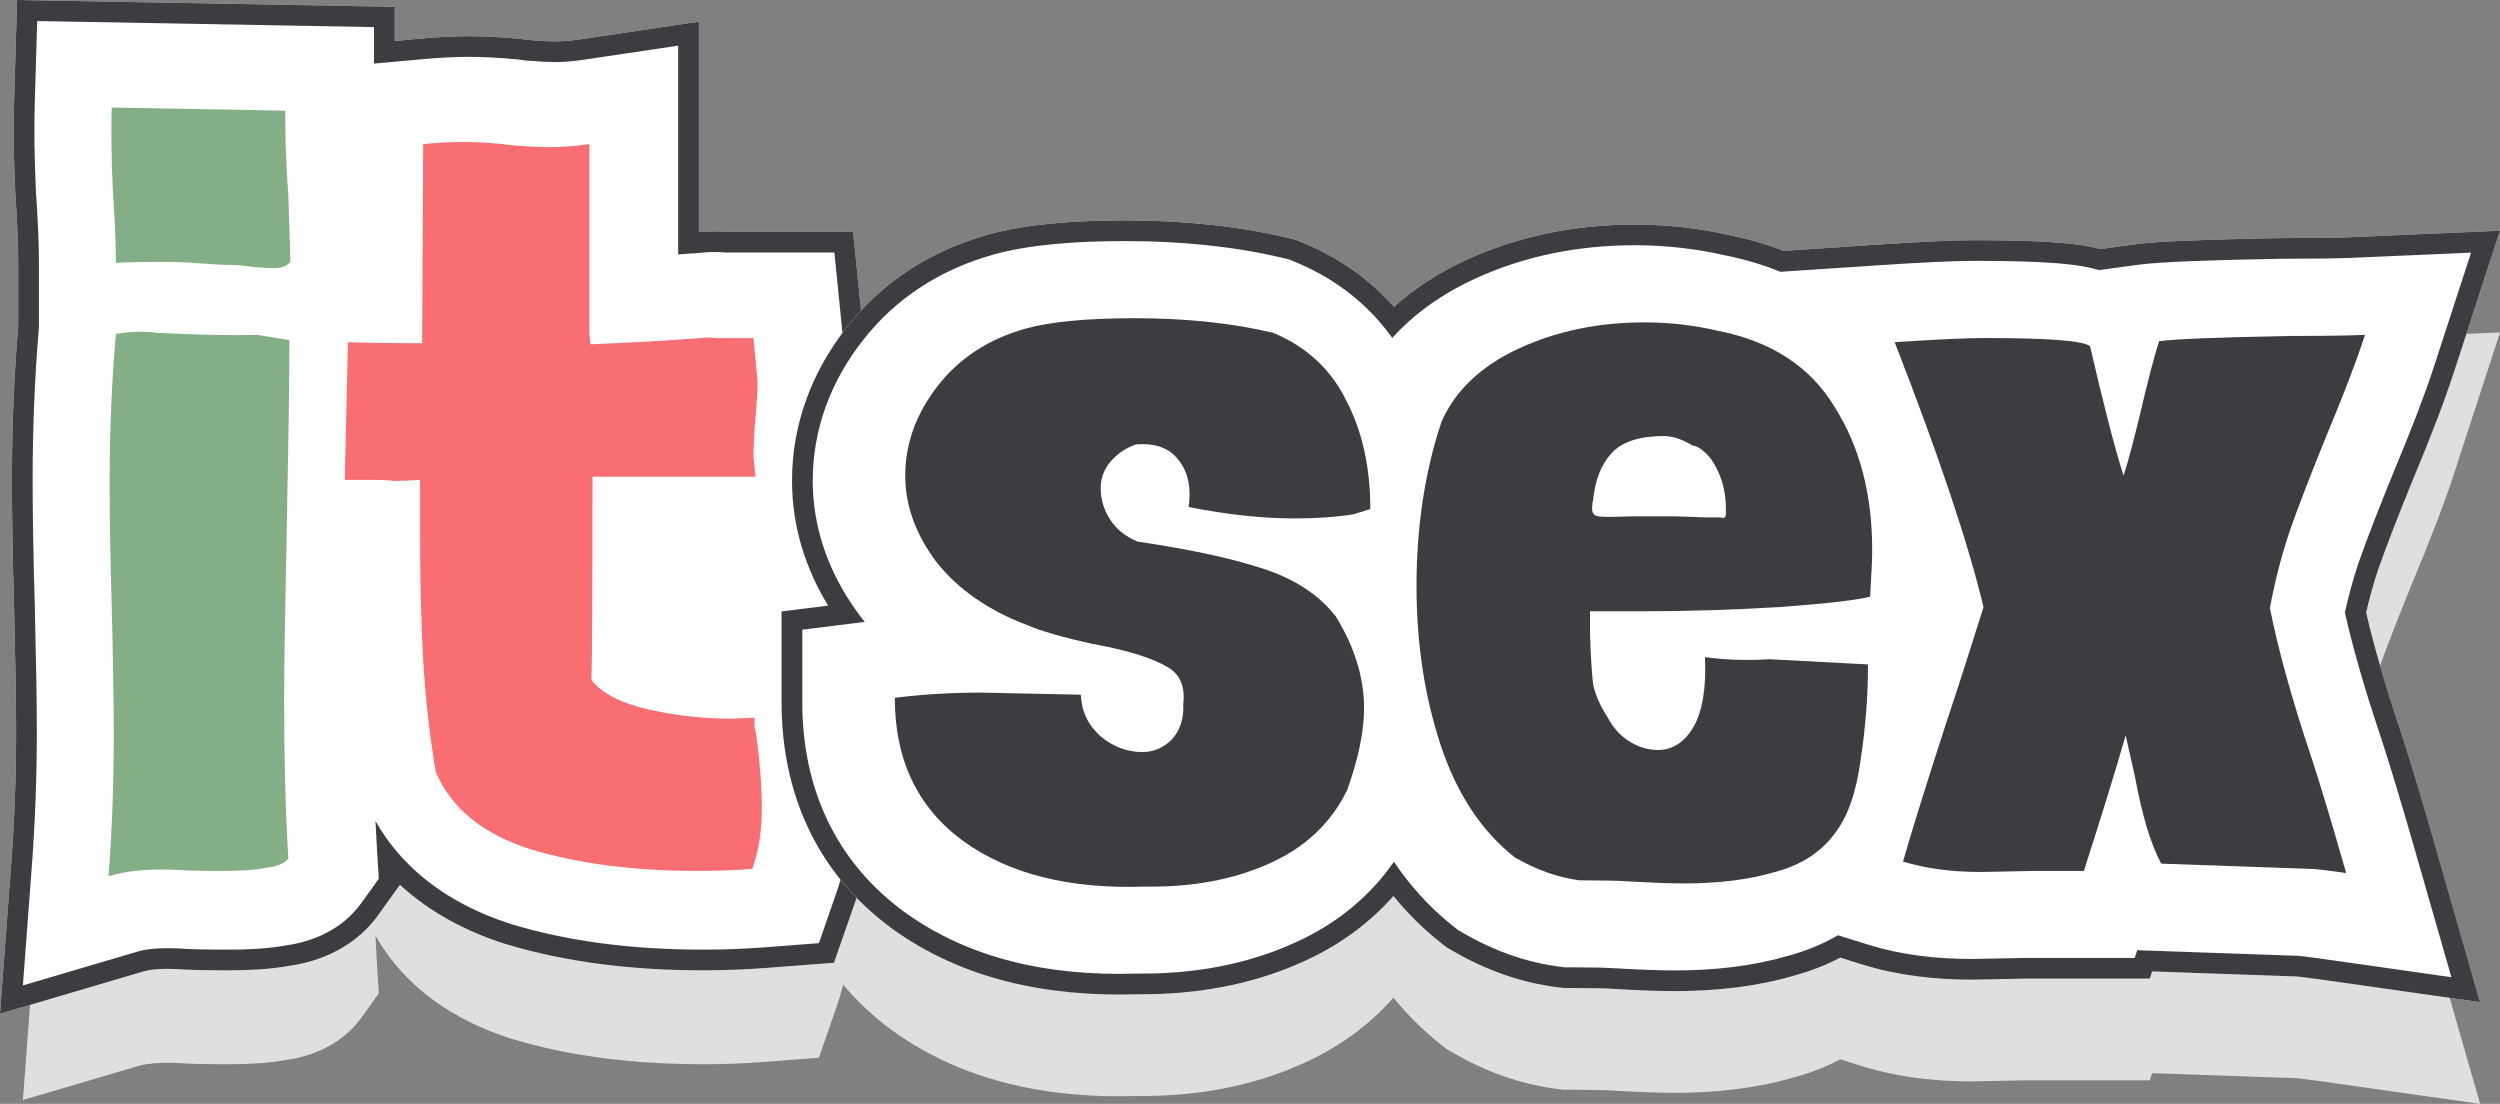
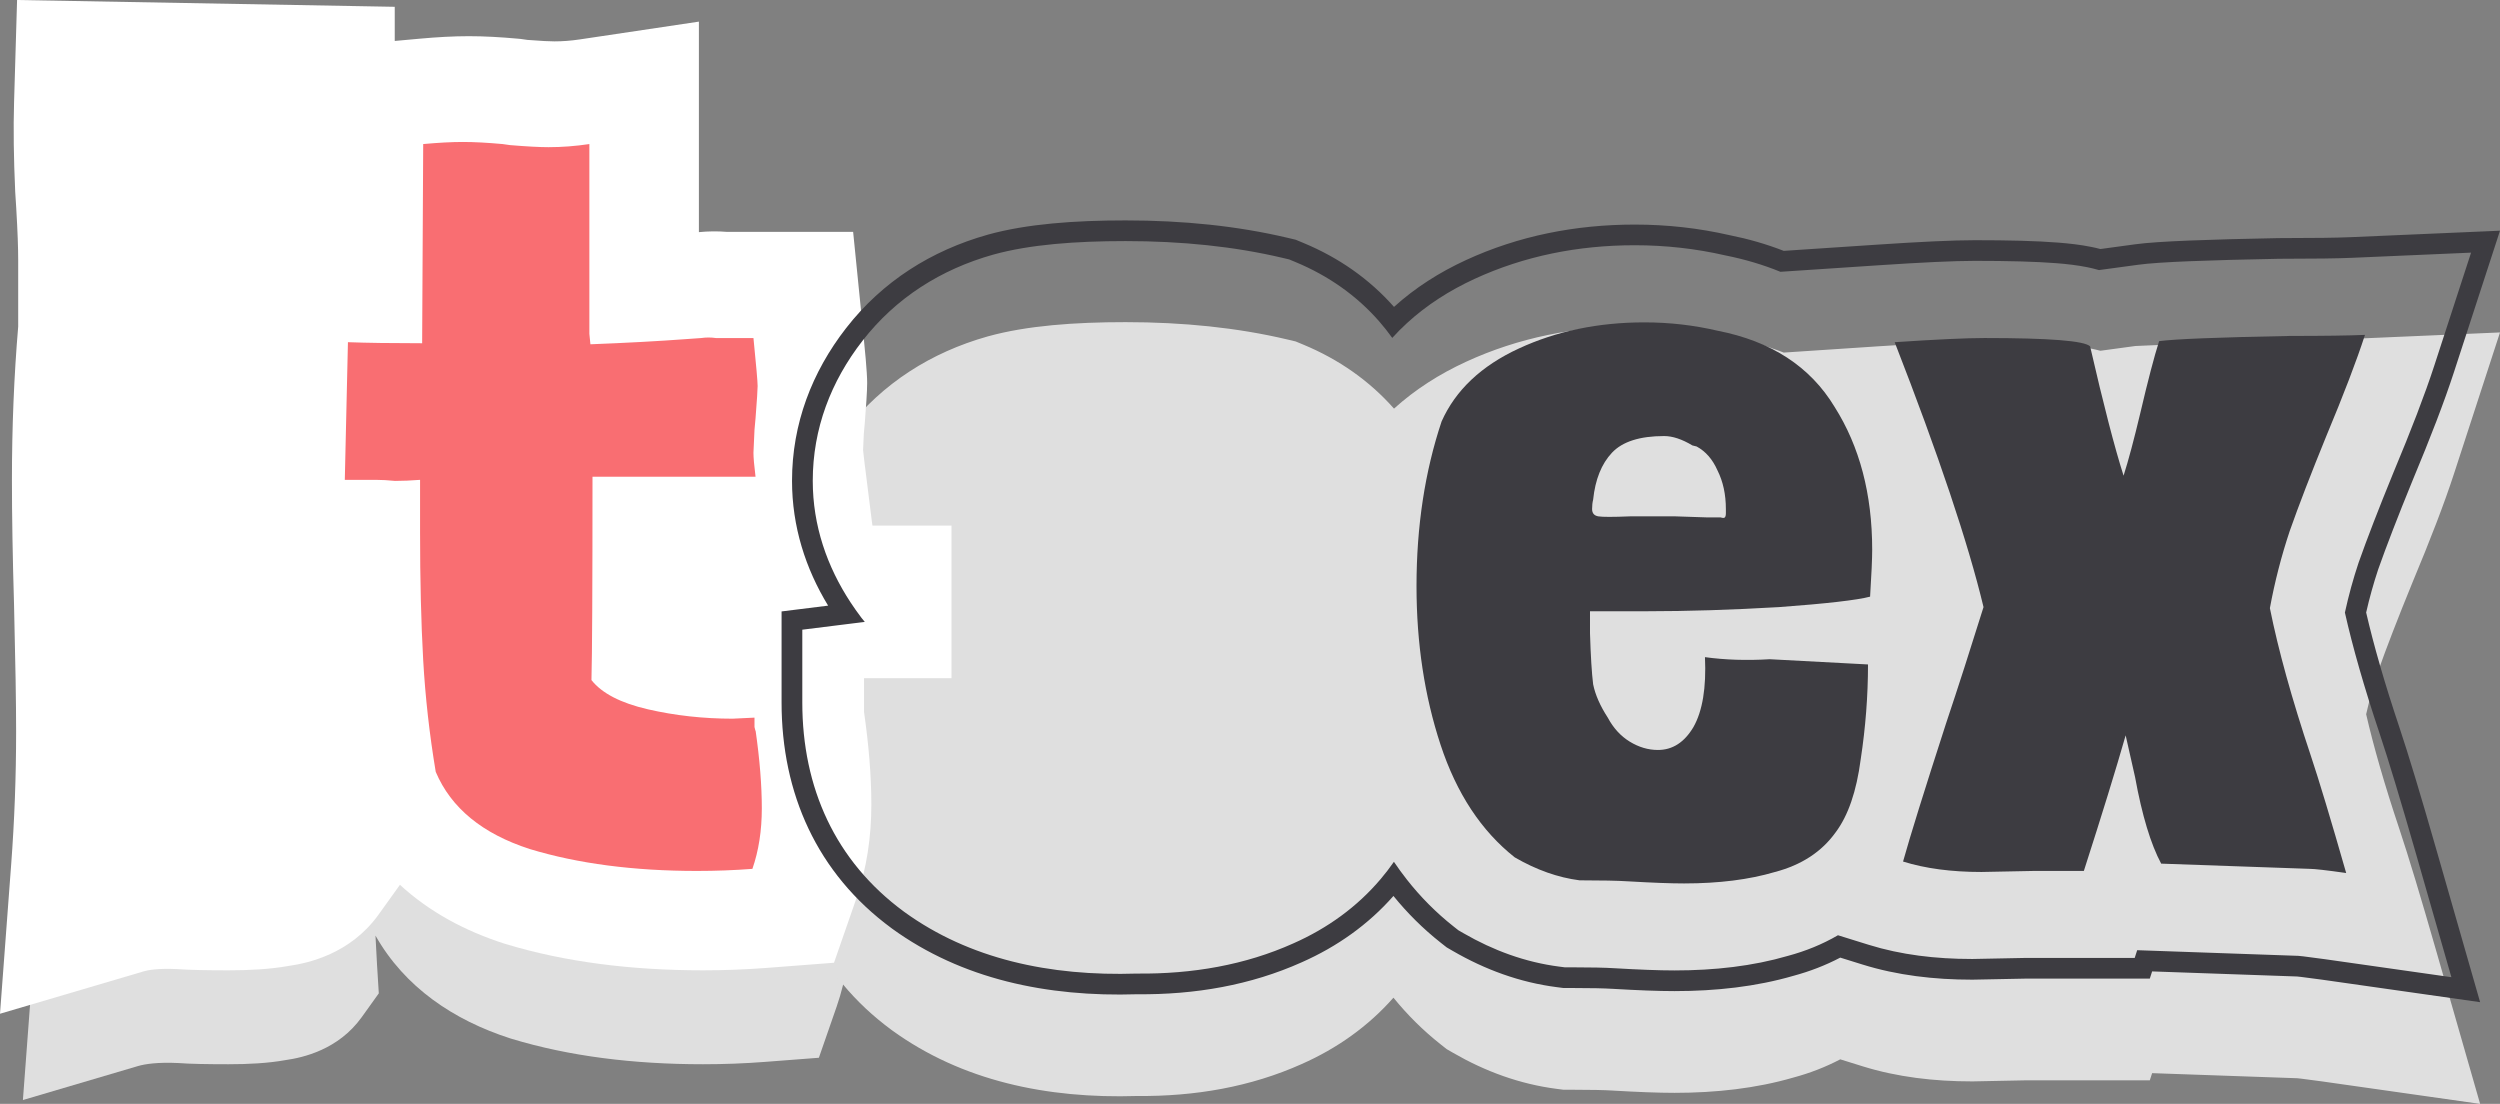
<svg xmlns="http://www.w3.org/2000/svg" width="154" height="68" viewBox="0 0 154 68" fill="none">
  <rect x="0" y="0" width="154" height="68" fill="#808080" stroke="none" />
  <path fill-rule="evenodd" clip-rule="evenodd" d="M23.039 10.976V8.729L2.291 8.355L2.143 13.382C2.095 14.993 2.12 16.791 2.21 18.764L2.212 18.807L2.278 19.858C2.278 19.861 2.279 19.864 2.279 19.867C2.361 21.269 2.398 22.331 2.398 23.086V27.229C2.14 30.265 2.012 33.395 2.012 36.617C2.012 38.815 2.056 41.385 2.142 44.32C2.228 47.809 2.269 50.405 2.269 52.135C2.269 54.917 2.167 57.677 1.962 60.414L1.411 67.762L8.504 65.668C8.932 65.542 9.712 65.424 10.976 65.483C11.727 65.54 12.807 65.557 14.071 65.557C15.283 65.557 16.505 65.498 17.592 65.301C18.659 65.15 20.842 64.666 22.282 62.658L23.334 61.19L23.223 59.39C23.188 58.825 23.157 58.238 23.129 57.631C24.93 60.818 27.945 62.841 31.429 63.964L31.471 63.977L31.514 63.99C35.064 65.066 39.017 65.557 43.301 65.557C44.586 65.557 45.854 65.51 47.105 65.414L50.443 65.158L51.538 62.007C52.138 60.281 52.399 58.468 52.399 56.624C52.399 54.916 52.244 53.066 51.961 51.095L51.948 51.096V45.711L45.376 46.023C44.176 46.016 43.035 45.902 41.946 45.688C41.954 44.497 41.96 43.039 41.964 41.318H52.69L51.973 35.601C51.935 35.3 51.911 35.072 51.897 34.91C51.892 34.859 51.889 34.82 51.887 34.792L51.937 33.692L51.995 33.066L51.997 33.031C52.075 32.025 52.141 31.114 52.141 30.653C52.141 30.07 52.013 28.734 51.858 27.197L51.398 22.617H44.738C44.178 22.568 43.616 22.576 43.057 22.64L42.285 22.695L42.276 22.696C42.112 22.708 41.945 22.72 41.776 22.732V9.87L35.913 10.746C35.289 10.839 34.706 10.882 34.159 10.882C33.832 10.882 33.25 10.856 32.348 10.784L31.919 10.723L31.789 10.711C30.744 10.616 29.767 10.562 28.88 10.562C27.994 10.562 27.016 10.616 25.971 10.711L23.039 10.976Z" fill="#DFDFDF" />
-   <path fill-rule="evenodd" clip-rule="evenodd" d="M99.337 67.178C98.854 67.148 98.005 67.127 96.709 67.127H96.299L95.893 67.074C93.606 66.78 91.471 65.989 89.514 64.856L89.117 64.627L88.757 64.343C87.664 63.481 86.693 62.514 85.836 61.457C84.294 63.211 82.376 64.576 80.178 65.548C77.038 66.954 73.612 67.546 70.05 67.513C64.485 67.691 59.242 66.577 54.959 63.474L54.937 63.458L54.922 63.447C50.32 60.062 48.145 55.131 48.145 49.545V43.931L51.012 43.574C49.62 41.287 48.789 38.704 48.789 35.886C48.789 32.366 50.018 29.181 52.123 26.475C54.365 23.594 57.374 21.702 60.838 20.725L60.856 20.72L60.868 20.717C63.254 20.057 66.196 19.844 69.335 19.844C72.867 19.844 76.205 20.18 79.306 20.913L79.81 21.032L80.287 21.23C82.467 22.135 84.357 23.456 85.871 25.171C87.176 23.989 88.677 23.037 90.295 22.291C93.54 20.795 97.044 20.1 100.701 20.1C102.682 20.1 104.635 20.316 106.55 20.755C107.701 20.985 108.815 21.305 109.878 21.719L115.697 21.333C118.279 21.161 120.31 21.062 121.658 21.062C123.708 21.062 125.445 21.105 126.781 21.21C127.432 21.262 128.156 21.34 128.843 21.48C128.998 21.512 129.182 21.553 129.385 21.607L131.547 21.313C132.95 21.122 136.086 21.017 140.333 20.935L140.395 20.934H140.457C142.546 20.934 143.975 20.912 144.815 20.876L154 20.478L151.163 29.192C150.573 31.004 149.708 33.249 148.611 35.873C147.704 38.09 147.003 39.908 146.495 41.344C146.208 42.209 145.961 43.093 145.755 43.998C146.214 45.988 146.887 48.336 147.799 51.06C148.36 52.738 149.122 55.265 150.07 58.571L152.775 68L143.031 66.614C142.458 66.532 142.036 66.477 141.744 66.444C141.629 66.431 141.55 66.423 141.502 66.419L132.571 66.106L132.428 66.549H124.747L121.528 66.614H121.465C119.146 66.614 116.868 66.348 114.733 65.683L113.36 65.255C112.442 65.737 111.473 66.108 110.473 66.377C108.177 67.045 105.703 67.319 103.147 67.319C102.146 67.319 100.864 67.268 99.36 67.18L99.359 67.18L99.346 67.179L99.337 67.178Z" fill="#DFDFDF" />
+   <path fill-rule="evenodd" clip-rule="evenodd" d="M99.337 67.178C98.854 67.148 98.005 67.127 96.709 67.127H96.299L95.893 67.074C93.606 66.78 91.471 65.989 89.514 64.856L89.117 64.627L88.757 64.343C87.664 63.481 86.693 62.514 85.836 61.457C84.294 63.211 82.376 64.576 80.178 65.548C77.038 66.954 73.612 67.546 70.05 67.513C64.485 67.691 59.242 66.577 54.959 63.474L54.937 63.458L54.922 63.447C50.32 60.062 48.145 55.131 48.145 49.545V43.931L51.012 43.574C49.62 41.287 48.789 38.704 48.789 35.886C48.789 32.366 50.018 29.181 52.123 26.475C54.365 23.594 57.374 21.702 60.838 20.725L60.856 20.72L60.868 20.717C63.254 20.057 66.196 19.844 69.335 19.844C72.867 19.844 76.205 20.18 79.306 20.913L79.81 21.032L80.287 21.23C82.467 22.135 84.357 23.456 85.871 25.171C87.176 23.989 88.677 23.037 90.295 22.291C93.54 20.795 97.044 20.1 100.701 20.1C102.682 20.1 104.635 20.316 106.55 20.755C107.701 20.985 108.815 21.305 109.878 21.719L115.697 21.333C118.279 21.161 120.31 21.062 121.658 21.062C123.708 21.062 125.445 21.105 126.781 21.21C127.432 21.262 128.156 21.34 128.843 21.48C128.998 21.512 129.182 21.553 129.385 21.607L131.547 21.313L140.395 20.934H140.457C142.546 20.934 143.975 20.912 144.815 20.876L154 20.478L151.163 29.192C150.573 31.004 149.708 33.249 148.611 35.873C147.704 38.09 147.003 39.908 146.495 41.344C146.208 42.209 145.961 43.093 145.755 43.998C146.214 45.988 146.887 48.336 147.799 51.06C148.36 52.738 149.122 55.265 150.07 58.571L152.775 68L143.031 66.614C142.458 66.532 142.036 66.477 141.744 66.444C141.629 66.431 141.55 66.423 141.502 66.419L132.571 66.106L132.428 66.549H124.747L121.528 66.614H121.465C119.146 66.614 116.868 66.348 114.733 65.683L113.36 65.255C112.442 65.737 111.473 66.108 110.473 66.377C108.177 67.045 105.703 67.319 103.147 67.319C102.146 67.319 100.864 67.268 99.36 67.18L99.359 67.18L99.346 67.179L99.337 67.178Z" fill="#DFDFDF" />
  <path d="M0.935 11.763C0.844 9.767 0.818 7.935 0.867 6.285L1.052 0L24.316 0.419V2.523L25.856 2.383C26.925 2.286 27.943 2.229 28.88 2.229C29.816 2.229 30.834 2.286 31.904 2.383L32.067 2.398L32.489 2.458C33.357 2.527 33.887 2.549 34.159 2.549C34.638 2.549 35.158 2.512 35.723 2.427L43.052 1.332V14.3C43.631 14.242 44.212 14.237 44.792 14.284H52.553L53.128 20.011C53.278 21.508 53.417 22.929 53.417 23.594C53.417 24.116 53.345 25.088 53.27 26.07L53.266 26.113L53.211 26.72L53.166 27.713L53.168 27.74C53.18 27.882 53.203 28.092 53.239 28.384L54.136 35.532H43.237C43.234 36.259 43.232 36.931 43.228 37.548C43.91 37.636 44.617 37.684 45.349 37.69L53.224 37.316V43.854L53.224 43.855C53.513 45.87 53.675 47.782 53.675 49.565C53.675 51.528 53.397 53.485 52.744 55.365L51.375 59.305L47.202 59.625C45.918 59.723 44.617 59.772 43.301 59.772C38.922 59.772 34.84 59.27 31.142 58.15L31.089 58.133L31.036 58.117C28.663 57.352 26.447 56.177 24.636 54.501L24.636 54.504L23.319 56.34C21.579 58.766 18.975 59.33 17.795 59.499C16.605 59.713 15.306 59.772 14.07 59.772C12.816 59.772 11.7 59.755 10.898 59.696C9.737 59.642 9.114 59.757 8.866 59.831L0 62.447L0.688 53.259C0.891 50.555 0.993 47.827 0.993 45.076C0.993 43.363 0.951 40.78 0.866 37.295C0.779 34.353 0.735 31.771 0.735 29.557C0.735 26.321 0.863 23.173 1.121 20.116V16.027C1.121 15.307 1.086 14.273 1.004 12.883L1.004 12.878L1.004 12.873L0.937 11.817L0.935 11.763Z" fill="white" />
  <path fill-rule="evenodd" clip-rule="evenodd" d="M23.039 3.917V1.669L2.291 1.296L2.143 6.322C2.095 7.933 2.12 9.731 2.21 11.704L2.212 11.748L2.278 12.798C2.278 12.801 2.279 12.804 2.279 12.807C2.361 14.21 2.398 15.272 2.398 16.026V20.169C2.14 23.205 2.012 26.335 2.012 29.557C2.012 31.755 2.056 34.325 2.142 37.261C2.228 40.749 2.269 43.346 2.269 45.075C2.269 47.858 2.167 50.617 1.962 53.354L1.411 60.702L8.504 58.609C8.932 58.483 9.712 58.364 10.976 58.424C11.727 58.48 12.807 58.498 14.071 58.498C15.283 58.498 16.505 58.439 17.592 58.242C18.659 58.09 20.842 57.606 22.282 55.598L23.334 54.13L23.223 52.33C23.188 51.765 23.157 51.179 23.129 50.571C24.93 53.758 27.945 55.782 31.429 56.904L31.471 56.918L31.514 56.931C35.064 58.007 39.017 58.498 43.301 58.498C44.586 58.498 45.854 58.45 47.105 58.354L50.443 58.099L51.538 54.947C52.138 53.221 52.399 51.408 52.399 49.564C52.399 47.856 52.244 46.006 51.961 44.036L51.948 44.037V38.652L45.376 38.963C44.176 38.957 43.035 38.843 41.946 38.628C41.954 37.437 41.96 35.979 41.964 34.258H52.69L51.973 28.541C51.935 28.24 51.911 28.013 51.897 27.85C51.892 27.8 51.889 27.761 51.887 27.732L51.937 26.633L51.995 26.006L51.997 25.971C52.075 24.966 52.141 24.054 52.141 23.593C52.141 23.01 52.013 21.674 51.858 20.137L51.398 15.558H44.738C44.178 15.508 43.616 15.516 43.057 15.581L42.285 15.636L42.276 15.636C42.112 15.648 41.945 15.66 41.776 15.672V2.811L35.913 3.687C35.289 3.78 34.706 3.823 34.159 3.823C33.832 3.823 33.25 3.797 32.348 3.724L31.919 3.663L31.789 3.651C30.744 3.557 29.767 3.502 28.88 3.502C27.994 3.502 27.016 3.557 25.971 3.651L23.039 3.917Z" fill="white" />
-   <path fill-rule="evenodd" clip-rule="evenodd" d="M23.039 3.917V1.67L2.291 1.296L2.142 6.322C2.095 7.933 2.12 9.732 2.21 11.705L0.935 11.763C0.844 9.767 0.818 7.935 0.867 6.285L1.052 0L24.316 0.419V2.523L25.856 2.383C26.925 2.286 27.943 2.229 28.88 2.229C29.816 2.229 30.834 2.286 31.904 2.383L32.067 2.398L32.489 2.458C33.357 2.527 33.887 2.549 34.159 2.549C34.638 2.549 35.158 2.512 35.723 2.427L43.052 1.332V14.3C43.631 14.242 44.212 14.237 44.792 14.284H52.553L53.128 20.011C53.278 21.508 53.417 22.929 53.417 23.594C53.417 24.116 53.345 25.088 53.27 26.07L53.266 26.113L53.211 26.72L53.166 27.713C53.166 27.721 53.167 27.73 53.168 27.74C53.18 27.882 53.203 28.092 53.239 28.384L54.136 35.532H43.237C43.234 36.259 43.232 36.931 43.228 37.548C43.91 37.636 44.617 37.684 45.349 37.69L53.224 37.316V43.854L53.224 43.855C53.513 45.87 53.675 47.782 53.675 49.565C53.675 51.528 53.397 53.485 52.744 55.365L51.375 59.305L47.202 59.625C45.918 59.723 44.617 59.772 43.301 59.772C38.922 59.772 34.84 59.27 31.142 58.15L31.089 58.133L31.036 58.117C28.663 57.352 26.447 56.177 24.636 54.501L24.636 54.504L23.319 56.34C21.579 58.766 18.975 59.33 17.795 59.499C16.605 59.713 15.306 59.772 14.07 59.772C12.816 59.772 11.7 59.755 10.898 59.696C9.737 59.642 9.114 59.757 8.866 59.831L0 62.447L0.688 53.259C0.891 50.555 0.993 47.827 0.993 45.076C0.993 43.363 0.951 40.78 0.866 37.295C0.779 34.353 0.735 31.771 0.735 29.557C0.735 26.321 0.863 23.173 1.121 20.116V16.027C1.121 15.307 1.086 14.273 1.004 12.883L1.004 12.878L1.004 12.873L0.937 11.817L0.935 11.763L2.21 11.705L2.212 11.748L2.278 12.799L2.278 12.808C2.361 14.21 2.398 15.272 2.398 16.027V20.169C2.139 23.206 2.011 26.335 2.011 29.557C2.011 31.756 2.055 34.326 2.142 37.261C2.227 40.75 2.269 43.346 2.269 45.076C2.269 47.858 2.166 50.617 1.961 53.354L1.411 60.702L8.503 58.609C8.931 58.483 9.711 58.365 10.976 58.424C11.726 58.48 12.807 58.498 14.07 58.498C15.283 58.498 16.505 58.439 17.591 58.242C18.658 58.091 20.841 57.607 22.281 55.599L23.334 54.131L23.223 52.33C23.188 51.766 23.156 51.179 23.129 50.571C23.471 51.177 23.858 51.741 24.283 52.265C24.359 52.359 24.436 52.451 24.515 52.542C26.305 54.62 28.726 56.033 31.428 56.904L31.471 56.918L31.513 56.931C35.064 58.007 39.017 58.498 43.301 58.498C44.586 58.498 45.854 58.451 47.105 58.355L50.443 58.099L51.538 54.948C52.138 53.222 52.398 51.408 52.398 49.565C52.398 47.857 52.243 46.007 51.961 44.037C51.961 44.037 51.961 44.037 51.961 44.037H51.947V38.652L45.375 38.964C44.176 38.957 43.034 38.843 41.945 38.629C41.954 37.438 41.96 35.98 41.964 34.258H52.69L51.972 28.542C51.935 28.24 51.91 28.013 51.896 27.85C51.895 27.832 51.893 27.815 51.892 27.8C51.89 27.773 51.888 27.751 51.887 27.733L51.937 26.633L51.994 26.007L51.997 25.972C52.075 24.966 52.141 24.054 52.141 23.594C52.141 23.01 52.012 21.674 51.858 20.138L51.398 15.558H44.738C44.178 15.509 43.616 15.516 43.056 15.581L42.284 15.636L42.275 15.636C42.111 15.649 41.945 15.661 41.776 15.673V2.811L35.912 3.687C35.289 3.78 34.705 3.823 34.159 3.823C33.832 3.823 33.249 3.797 32.347 3.724L31.919 3.663L31.788 3.652C30.744 3.557 29.766 3.502 28.88 3.502C27.993 3.502 27.016 3.557 25.971 3.652L23.039 3.917Z" fill="#3D3C41" />
-   <path d="M17.569 6.817C17.569 7.973 17.59 8.937 17.633 9.708C17.633 10.136 17.676 10.907 17.762 12.02L17.891 16.132C17.676 16.389 17.333 16.517 16.86 16.517C16.56 16.517 16.152 16.496 15.637 16.453C15.122 16.367 14.693 16.325 14.35 16.325C13.835 16.325 13.019 16.282 11.903 16.196C11.474 16.153 10.744 16.132 9.714 16.132C8.598 16.132 7.74 16.153 7.139 16.196C7.139 15.297 7.096 14.119 7.01 12.663L6.946 11.635C6.86 9.75 6.839 8.08 6.882 6.624L17.569 6.817ZM17.826 20.95C17.826 23.177 17.783 26.432 17.697 30.715L17.633 34.312C17.547 38.252 17.504 41.207 17.504 43.178C17.504 46.861 17.59 50.094 17.762 52.878C17.547 53.178 17.096 53.37 16.41 53.456C15.766 53.585 14.865 53.649 13.706 53.649C12.375 53.649 11.453 53.627 10.938 53.585C9.264 53.499 7.847 53.627 6.688 53.97C6.903 51.101 7.01 48.21 7.01 45.297C7.01 43.499 6.967 40.843 6.882 37.331C6.796 34.419 6.753 31.892 6.753 29.751C6.753 26.582 6.882 23.52 7.139 20.564C7.74 20.479 8.255 20.436 8.684 20.436C9.071 20.436 9.371 20.457 9.586 20.5C12.247 20.629 14.328 20.672 15.83 20.629L17.826 20.95Z" fill="#84AE85" />
  <path d="M36.37 21.208C38.601 21.122 40.576 21.015 42.292 20.887L43.194 20.823C43.494 20.78 43.795 20.78 44.095 20.823C44.438 20.823 44.717 20.823 44.932 20.823H46.413C46.584 22.536 46.67 23.521 46.67 23.778C46.67 23.992 46.627 24.656 46.541 25.769L46.477 26.476L46.413 27.889C46.413 28.189 46.456 28.681 46.541 29.367H36.498C36.498 36.176 36.477 40.352 36.434 41.894C37.078 42.708 38.236 43.307 39.91 43.693C41.584 44.078 43.322 44.271 45.125 44.271L46.477 44.206V44.785L46.541 45.042V44.977C46.799 46.776 46.928 48.382 46.928 49.795C46.928 51.166 46.735 52.408 46.348 53.522C45.232 53.607 44.095 53.65 42.936 53.65C39.031 53.65 35.597 53.2 32.636 52.301C29.717 51.359 27.785 49.774 26.841 47.547C26.455 45.234 26.198 42.943 26.069 40.673C25.94 38.361 25.876 35.727 25.876 32.771V29.559C25.318 29.602 24.803 29.624 24.331 29.624C23.901 29.581 23.515 29.559 23.172 29.559H21.24L21.433 21.079C22.592 21.122 24.116 21.144 26.004 21.144L26.069 8.874C27.013 8.788 27.828 8.745 28.515 8.745C29.202 8.745 30.017 8.788 30.962 8.874L31.412 8.938C32.442 9.024 33.236 9.066 33.794 9.066C34.61 9.066 35.447 9.002 36.305 8.874V20.566L36.37 21.208Z" fill="#F96E72" />
  <rect x="40.819" y="32.376" width="17.793" height="9.4" fill="white" />
-   <path fill-rule="evenodd" clip-rule="evenodd" d="M99.337 60.912C98.854 60.882 98.005 60.86 96.709 60.86H96.299L95.893 60.808C93.606 60.514 91.471 59.722 89.514 58.59L89.117 58.36L88.757 58.077C87.664 57.215 86.693 56.247 85.836 55.191C84.294 56.945 82.376 58.31 80.178 59.281C77.038 60.688 73.612 61.28 70.05 61.246C64.485 61.425 59.242 60.31 54.959 57.208L54.937 57.191L54.922 57.18C50.32 53.795 48.145 48.864 48.145 43.279V37.664L51.012 37.307C49.62 35.02 48.789 32.437 48.789 29.62C48.789 26.099 50.018 22.914 52.123 20.208C54.365 17.328 57.374 15.435 60.838 14.459L60.856 14.454L60.868 14.45C63.254 13.79 66.196 13.577 69.335 13.577C72.867 13.577 76.205 13.914 79.306 14.647L79.81 14.766L80.287 14.964C82.467 15.868 84.357 17.189 85.871 18.905C87.176 17.722 88.677 16.771 90.295 16.025C93.54 14.528 97.044 13.834 100.701 13.834C102.682 13.834 104.635 14.049 106.55 14.488C107.701 14.718 108.815 15.038 109.878 15.453L115.697 15.066C118.279 14.895 120.31 14.796 121.658 14.796C123.708 14.796 125.445 14.838 126.781 14.944C127.432 14.995 128.156 15.073 128.843 15.214C128.998 15.245 129.182 15.286 129.385 15.34L131.547 15.046C132.95 14.856 136.086 14.751 140.333 14.668L140.395 14.667H140.457C142.546 14.667 143.975 14.646 144.815 14.609L154 14.211L151.163 22.925C150.573 24.737 149.708 26.982 148.611 29.606C147.704 31.824 147.003 33.641 146.495 35.078C146.208 35.942 145.961 36.826 145.755 37.731C146.214 39.722 146.887 42.07 147.799 44.794C148.36 46.471 149.122 48.998 150.07 52.304L152.775 61.734L143.031 60.347C142.458 60.266 142.036 60.211 141.744 60.178C141.629 60.164 141.55 60.157 141.502 60.152L132.571 59.839L132.428 60.283H124.747L121.528 60.347H121.465C119.146 60.347 116.868 60.081 114.733 59.416L113.36 58.989C112.442 59.471 111.473 59.841 110.473 60.111C108.177 60.779 105.703 61.052 103.147 61.052C102.146 61.052 100.864 61.001 99.36 60.913L99.359 60.913L99.346 60.912L99.337 60.912Z" fill="white" />
-   <path d="M83.382 31.679C82.309 31.85 81.107 31.936 79.777 31.936C77.759 31.936 75.57 31.7 73.21 31.229C73.253 31.058 73.274 30.78 73.274 30.394C73.274 29.495 72.995 28.745 72.437 28.146C71.879 27.546 71.064 27.289 69.991 27.375C69.347 27.589 68.811 27.953 68.381 28.467C67.995 28.938 67.802 29.473 67.802 30.073C67.802 30.758 67.995 31.401 68.381 32C68.768 32.6 69.326 33.05 70.055 33.349H69.991C73.21 33.82 75.806 34.377 77.781 35.02C79.755 35.662 81.257 36.647 82.287 37.975C83.446 39.859 84.026 41.743 84.026 43.628C84.026 45.041 83.682 46.712 82.996 48.639C82.008 50.694 80.399 52.215 78.167 53.2C75.978 54.185 73.446 54.656 70.57 54.613C65.892 54.785 62.136 53.842 59.304 51.787C56.514 49.731 55.119 46.797 55.119 42.986C56.836 42.771 58.596 42.664 60.398 42.664L66.579 42.793C66.622 43.821 67.029 44.677 67.802 45.362C68.575 46.005 69.433 46.326 70.377 46.326C71.064 46.326 71.665 46.069 72.18 45.555C72.695 44.998 72.931 44.27 72.888 43.371C73.017 42.257 72.673 41.486 71.858 41.058C71.042 40.587 69.819 40.18 68.188 39.838L67.222 39.645C65.463 39.26 64.132 38.874 63.231 38.489C60.87 37.589 59.025 36.304 57.694 34.634C56.407 32.921 55.763 31.144 55.763 29.302C55.763 27.332 56.428 25.49 57.759 23.777C59.089 22.064 60.892 20.886 63.167 20.244C64.712 19.816 66.965 19.602 69.927 19.602C73.06 19.602 75.892 19.901 78.425 20.501C80.485 21.358 81.987 22.749 82.931 24.677C83.918 26.561 84.412 28.788 84.412 31.358L83.382 31.679Z" fill="#3D3C41" />
  <path d="M97.944 39.002C97.987 40.416 98.052 41.465 98.137 42.15C98.266 42.793 98.567 43.478 99.039 44.206C99.382 44.849 99.833 45.341 100.391 45.684C100.949 46.026 101.528 46.198 102.129 46.198C103.03 46.198 103.76 45.727 104.318 44.784C104.876 43.799 105.112 42.364 105.026 40.48C106.271 40.651 107.601 40.694 109.018 40.608L115.069 40.93C115.069 42.857 114.919 44.806 114.619 46.776C114.361 48.746 113.846 50.245 113.074 51.273C112.215 52.472 110.97 53.285 109.339 53.714C107.751 54.185 105.884 54.42 103.738 54.42C102.923 54.42 101.786 54.378 100.326 54.292C99.64 54.249 98.631 54.228 97.3 54.228C95.97 54.056 94.639 53.585 93.309 52.814C91.249 51.187 89.725 48.874 88.738 45.876C87.751 42.878 87.257 39.623 87.257 36.112C87.257 32.428 87.772 29.045 88.802 25.962C89.661 24.034 91.249 22.535 93.566 21.465C95.884 20.394 98.459 19.858 101.292 19.858C102.837 19.858 104.339 20.03 105.799 20.372C109.103 21.015 111.507 22.578 113.009 25.062C114.554 27.503 115.327 30.437 115.327 33.863C115.327 34.42 115.284 35.384 115.198 36.754C114.383 36.968 112.516 37.182 109.597 37.397C106.678 37.568 103.953 37.653 101.421 37.653H97.944V39.002ZM104.253 27.439C103.61 27.054 103.03 26.861 102.515 26.861C101.013 26.861 99.94 27.203 99.296 27.889C98.652 28.574 98.266 29.538 98.137 30.78C98.094 30.951 98.073 31.144 98.073 31.358C98.073 31.615 98.202 31.765 98.459 31.808C98.717 31.85 99.361 31.85 100.391 31.808H103.223L105.155 31.872H105.992C106.12 31.915 106.206 31.915 106.249 31.872C106.292 31.829 106.314 31.743 106.314 31.615V31.358C106.314 30.458 106.142 29.666 105.799 28.981C105.498 28.296 105.069 27.803 104.511 27.503L104.253 27.439Z" fill="#3D3C41" />
  <path d="M139.825 37.461C140.34 40.03 141.177 43.05 142.336 46.519C142.851 48.061 143.58 50.48 144.525 53.778C143.323 53.607 142.572 53.521 142.271 53.521L133.129 53.2C132.486 52.001 131.949 50.223 131.52 47.868L130.94 45.298C130.34 47.397 129.481 50.181 128.365 53.65H125.275L122.056 53.714C120.21 53.714 118.601 53.5 117.228 53.071C117.657 51.53 118.537 48.703 119.867 44.592C120.253 43.435 120.64 42.257 121.026 41.058C121.412 39.859 121.798 38.639 122.185 37.397C121.241 33.456 119.416 28.017 116.712 21.079C119.288 20.908 121.133 20.822 122.249 20.822C126.241 20.822 128.408 20.994 128.751 21.336C129.567 24.891 130.254 27.546 130.812 29.302C131.112 28.36 131.455 27.075 131.842 25.448C132.314 23.435 132.7 21.957 133.001 21.015C133.945 20.886 136.627 20.779 141.048 20.694C143.151 20.694 144.696 20.672 145.683 20.629C145.168 22.214 144.374 24.291 143.301 26.861C142.357 29.174 141.606 31.122 141.048 32.707C140.533 34.249 140.125 35.833 139.825 37.461Z" fill="#3D3C41" />
  <path fill-rule="evenodd" clip-rule="evenodd" d="M90.154 57.488L89.836 57.304L89.548 57.077C88.459 56.218 87.498 55.245 86.656 54.173C86.38 53.821 86.116 53.459 85.865 53.087C85.609 53.456 85.337 53.811 85.049 54.15C83.608 55.853 81.784 57.179 79.658 58.118C76.707 59.441 73.459 60.008 70.036 59.972C64.649 60.149 59.703 59.07 55.709 56.177L55.694 56.166L55.679 56.155C51.44 53.037 49.422 48.508 49.422 43.279V38.789L52.462 38.41L52.772 38.372L53.271 38.31C53.215 38.242 53.16 38.175 53.106 38.107L53.061 38.051L53.018 37.993C52.806 37.712 52.604 37.425 52.411 37.133C50.938 34.897 50.066 32.372 50.066 29.62C50.066 26.411 51.181 23.496 53.132 20.989C55.19 18.343 57.958 16.594 61.185 15.684L61.197 15.681L61.209 15.678C63.427 15.064 66.232 14.851 69.335 14.851C72.788 14.851 76.025 15.18 79.012 15.886L79.415 15.981L79.797 16.14C81.83 16.984 83.574 18.212 84.962 19.802C85.244 20.125 85.511 20.463 85.763 20.815C86.052 20.495 86.356 20.19 86.674 19.899C87.883 18.791 89.291 17.891 90.83 17.181C93.89 15.77 97.209 15.107 100.701 15.107C102.595 15.107 104.458 15.314 106.282 15.733C107.467 15.97 108.602 16.304 109.674 16.743L115.782 16.337C118.362 16.166 120.357 16.069 121.658 16.069C123.697 16.069 125.395 16.112 126.68 16.213C127.309 16.263 127.974 16.337 128.587 16.462C128.784 16.502 129.028 16.558 129.295 16.637L131.719 16.308C133.031 16.13 136.077 16.025 140.358 15.942L140.407 15.941H140.457C142.549 15.941 144.001 15.919 144.87 15.882L152.218 15.563L149.949 22.532C149.374 24.298 148.523 26.509 147.431 29.121C146.516 31.357 145.806 33.2 145.288 34.665C144.955 35.663 144.674 36.686 144.446 37.734C144.918 39.836 145.624 42.318 146.588 45.197C147.14 46.847 147.895 49.352 148.843 52.654L151.006 60.195L143.211 59.086C142.633 59.004 142.197 58.947 141.889 58.912C141.74 58.895 141.64 58.886 141.58 58.88L131.651 58.532L131.497 59.009H124.735L121.516 59.073H121.465C119.241 59.073 117.096 58.818 115.113 58.2L113.218 57.611C112.258 58.171 111.218 58.592 110.128 58.884C107.973 59.513 105.62 59.779 103.147 59.779C102.183 59.779 100.93 59.729 99.435 59.642L99.426 59.641L99.416 59.641C98.893 59.608 98.012 59.586 96.709 59.586H96.381L96.056 59.544C93.96 59.275 91.986 58.547 90.154 57.488ZM99.337 60.912C99.337 60.912 99.337 60.912 99.337 60.912C98.854 60.882 98.005 60.86 96.709 60.86H96.299L95.893 60.808C93.606 60.514 91.471 59.722 89.514 58.59L89.117 58.36L88.757 58.077C87.664 57.215 86.693 56.247 85.836 55.191C84.294 56.945 82.376 58.31 80.178 59.281C77.038 60.688 73.612 61.28 70.05 61.246C64.485 61.425 59.242 60.31 54.959 57.208L54.937 57.191L54.922 57.18C50.32 53.795 48.145 48.864 48.145 43.279V37.664L51.012 37.307C49.62 35.02 48.789 32.437 48.789 29.62C48.789 26.099 50.018 22.914 52.123 20.208C54.365 17.328 57.374 15.435 60.838 14.459C60.838 14.459 60.837 14.459 60.838 14.459L60.856 14.454L60.868 14.45C60.868 14.45 60.868 14.45 60.868 14.45C63.254 13.79 66.196 13.577 69.335 13.577C72.867 13.577 76.205 13.914 79.306 14.647L79.81 14.766L80.287 14.964C80.287 14.964 80.287 14.964 80.287 14.964C82.467 15.868 84.357 17.189 85.871 18.905C87.176 17.722 88.677 16.771 90.295 16.025C93.54 14.528 97.044 13.834 100.701 13.834C102.682 13.834 104.635 14.049 106.55 14.488C107.701 14.718 108.815 15.038 109.878 15.453L115.697 15.066C118.279 14.895 120.31 14.796 121.658 14.796C123.708 14.796 125.445 14.838 126.781 14.944C127.432 14.995 128.156 15.073 128.843 15.214C128.998 15.245 129.182 15.286 129.385 15.34L131.547 15.046C132.95 14.856 136.086 14.751 140.333 14.668L140.395 14.667H140.457C142.546 14.667 143.975 14.646 144.815 14.609L154 14.211L151.163 22.925C150.573 24.737 149.708 26.982 148.611 29.606C147.704 31.824 147.003 33.641 146.495 35.078C146.208 35.942 145.961 36.826 145.755 37.731C146.214 39.722 146.887 42.07 147.799 44.794C148.36 46.471 149.122 48.998 150.07 52.304L152.775 61.734L143.031 60.347C142.458 60.266 142.036 60.211 141.744 60.178C141.629 60.164 141.55 60.157 141.502 60.152L132.571 59.839L132.428 60.283H124.747L121.528 60.347H121.465C119.146 60.347 116.868 60.081 114.733 59.416L113.36 58.989C112.442 59.471 111.473 59.841 110.473 60.111C108.177 60.779 105.703 61.052 103.147 61.052C102.146 61.052 100.864 61.001 99.36 60.913L99.359 60.913L99.346 60.912L99.337 60.912Z" fill="#3D3C41" />
</svg>